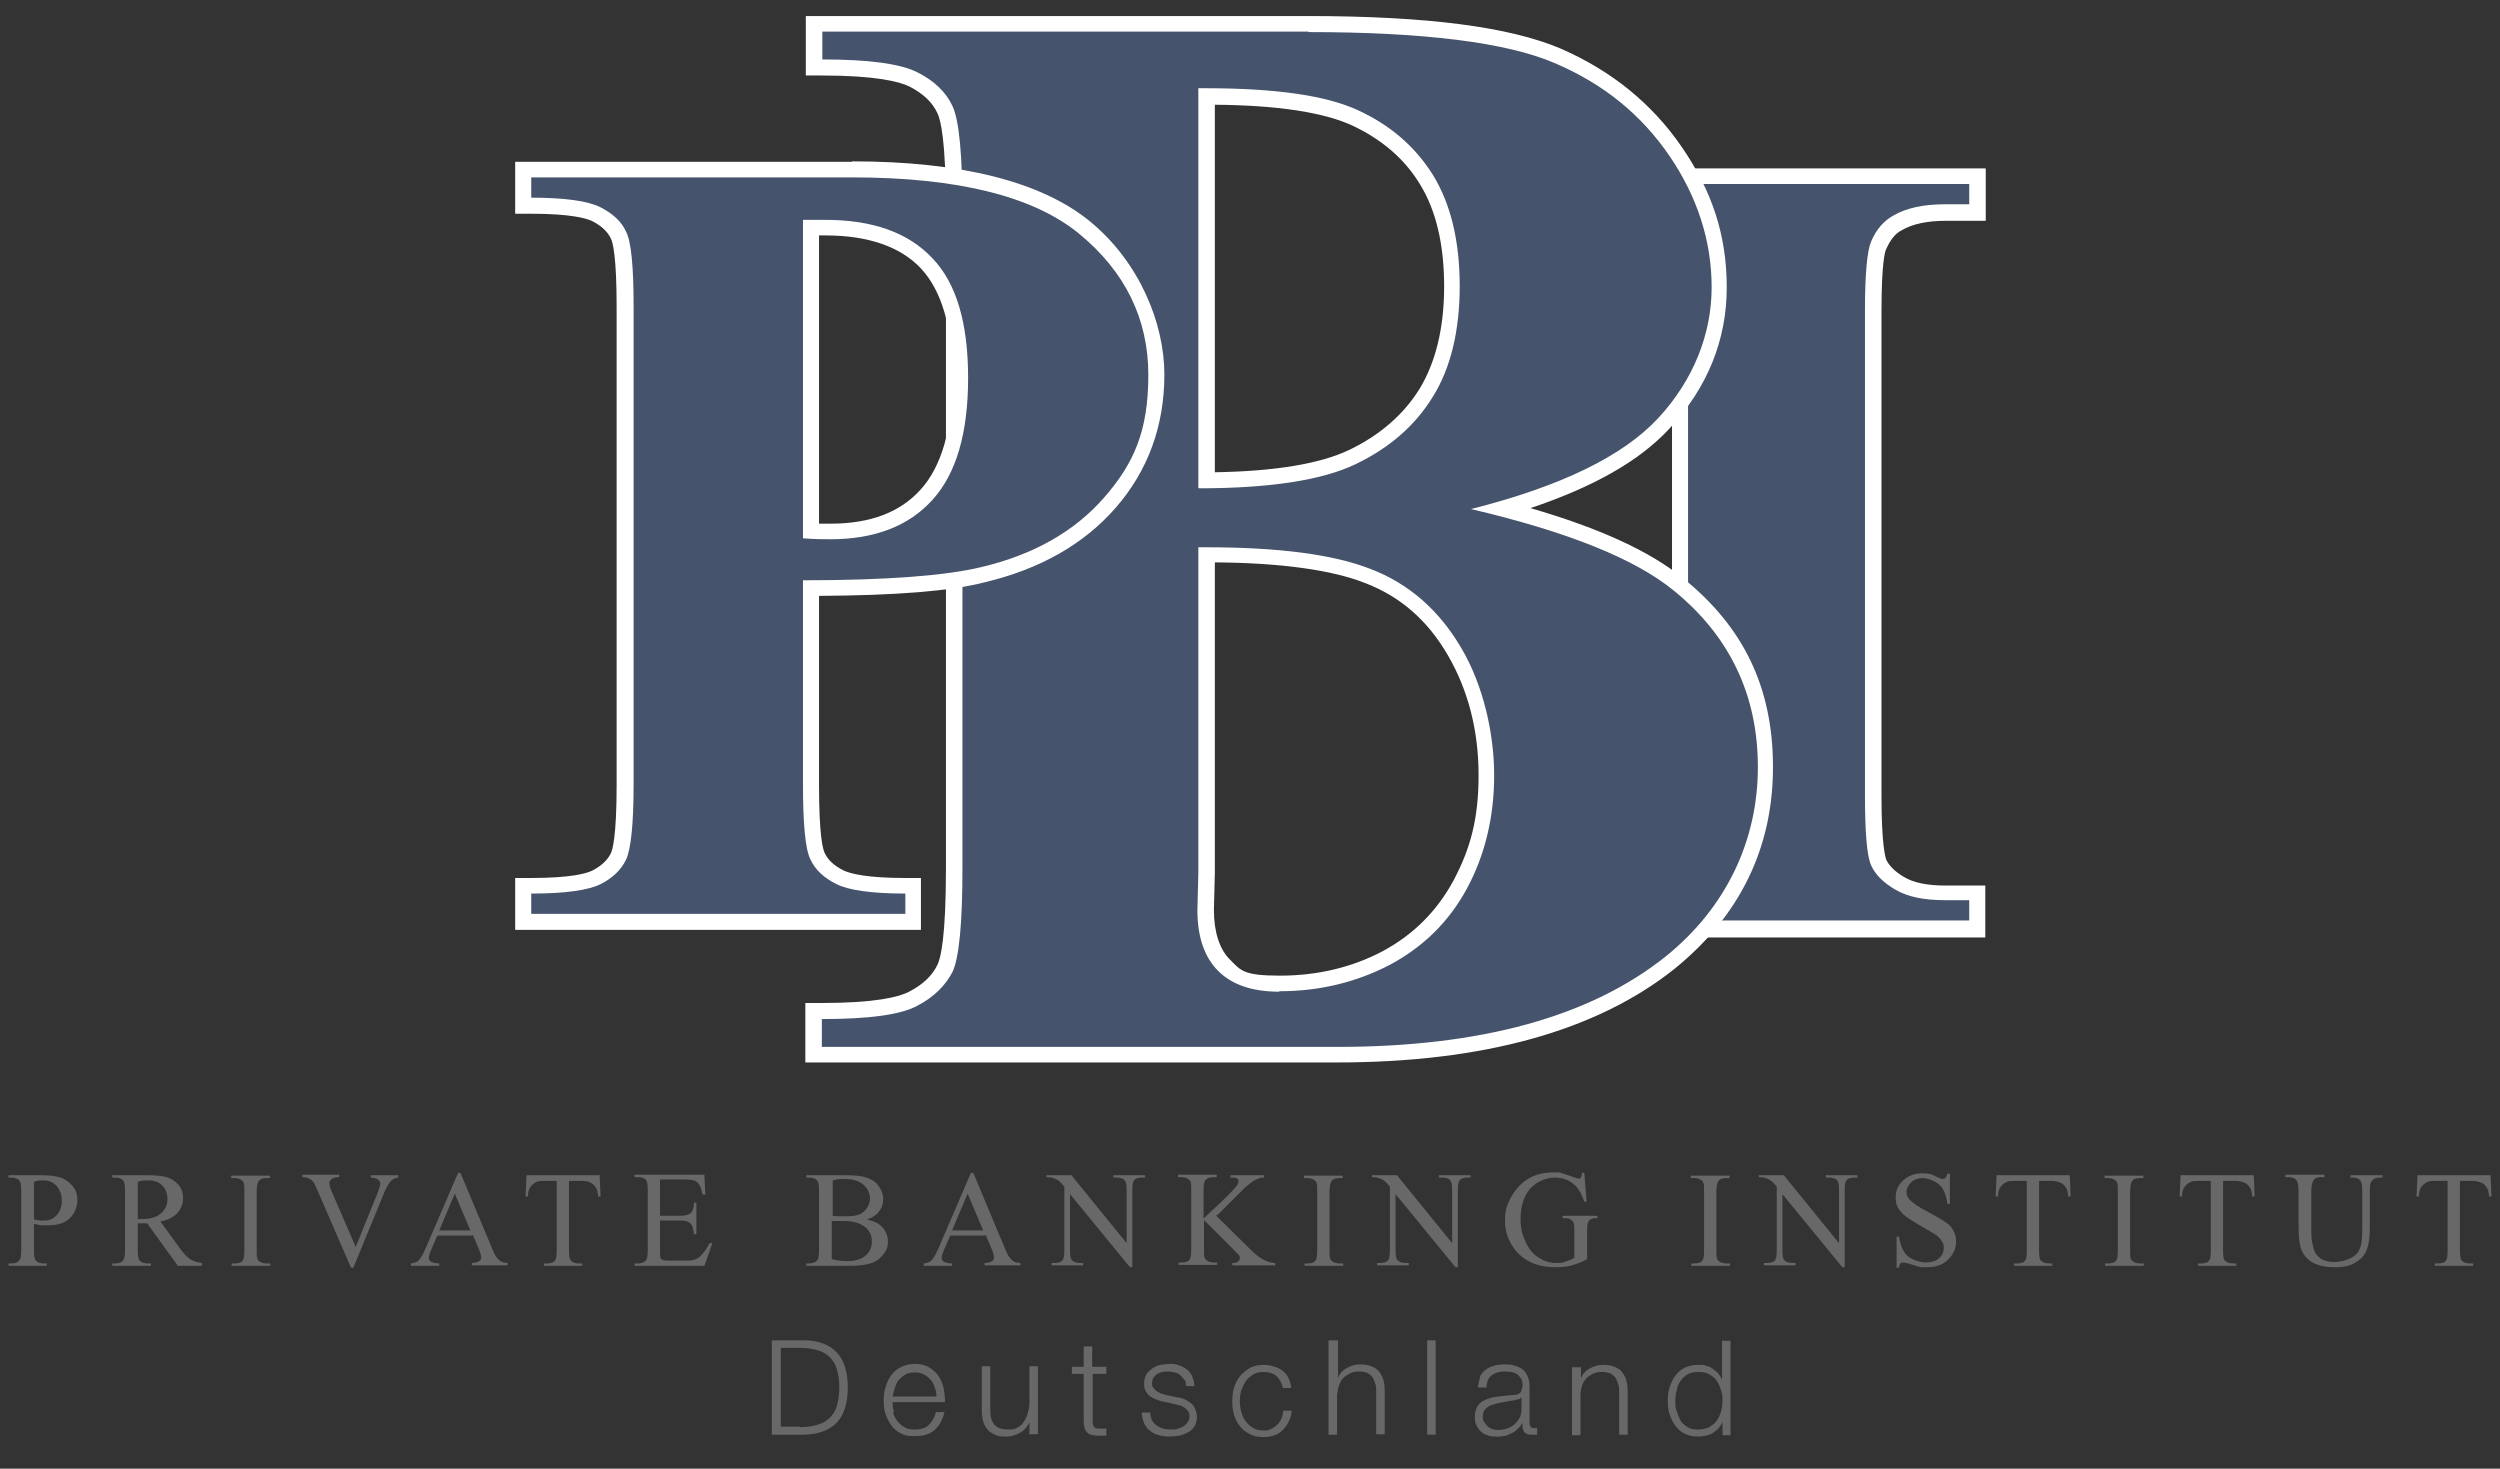
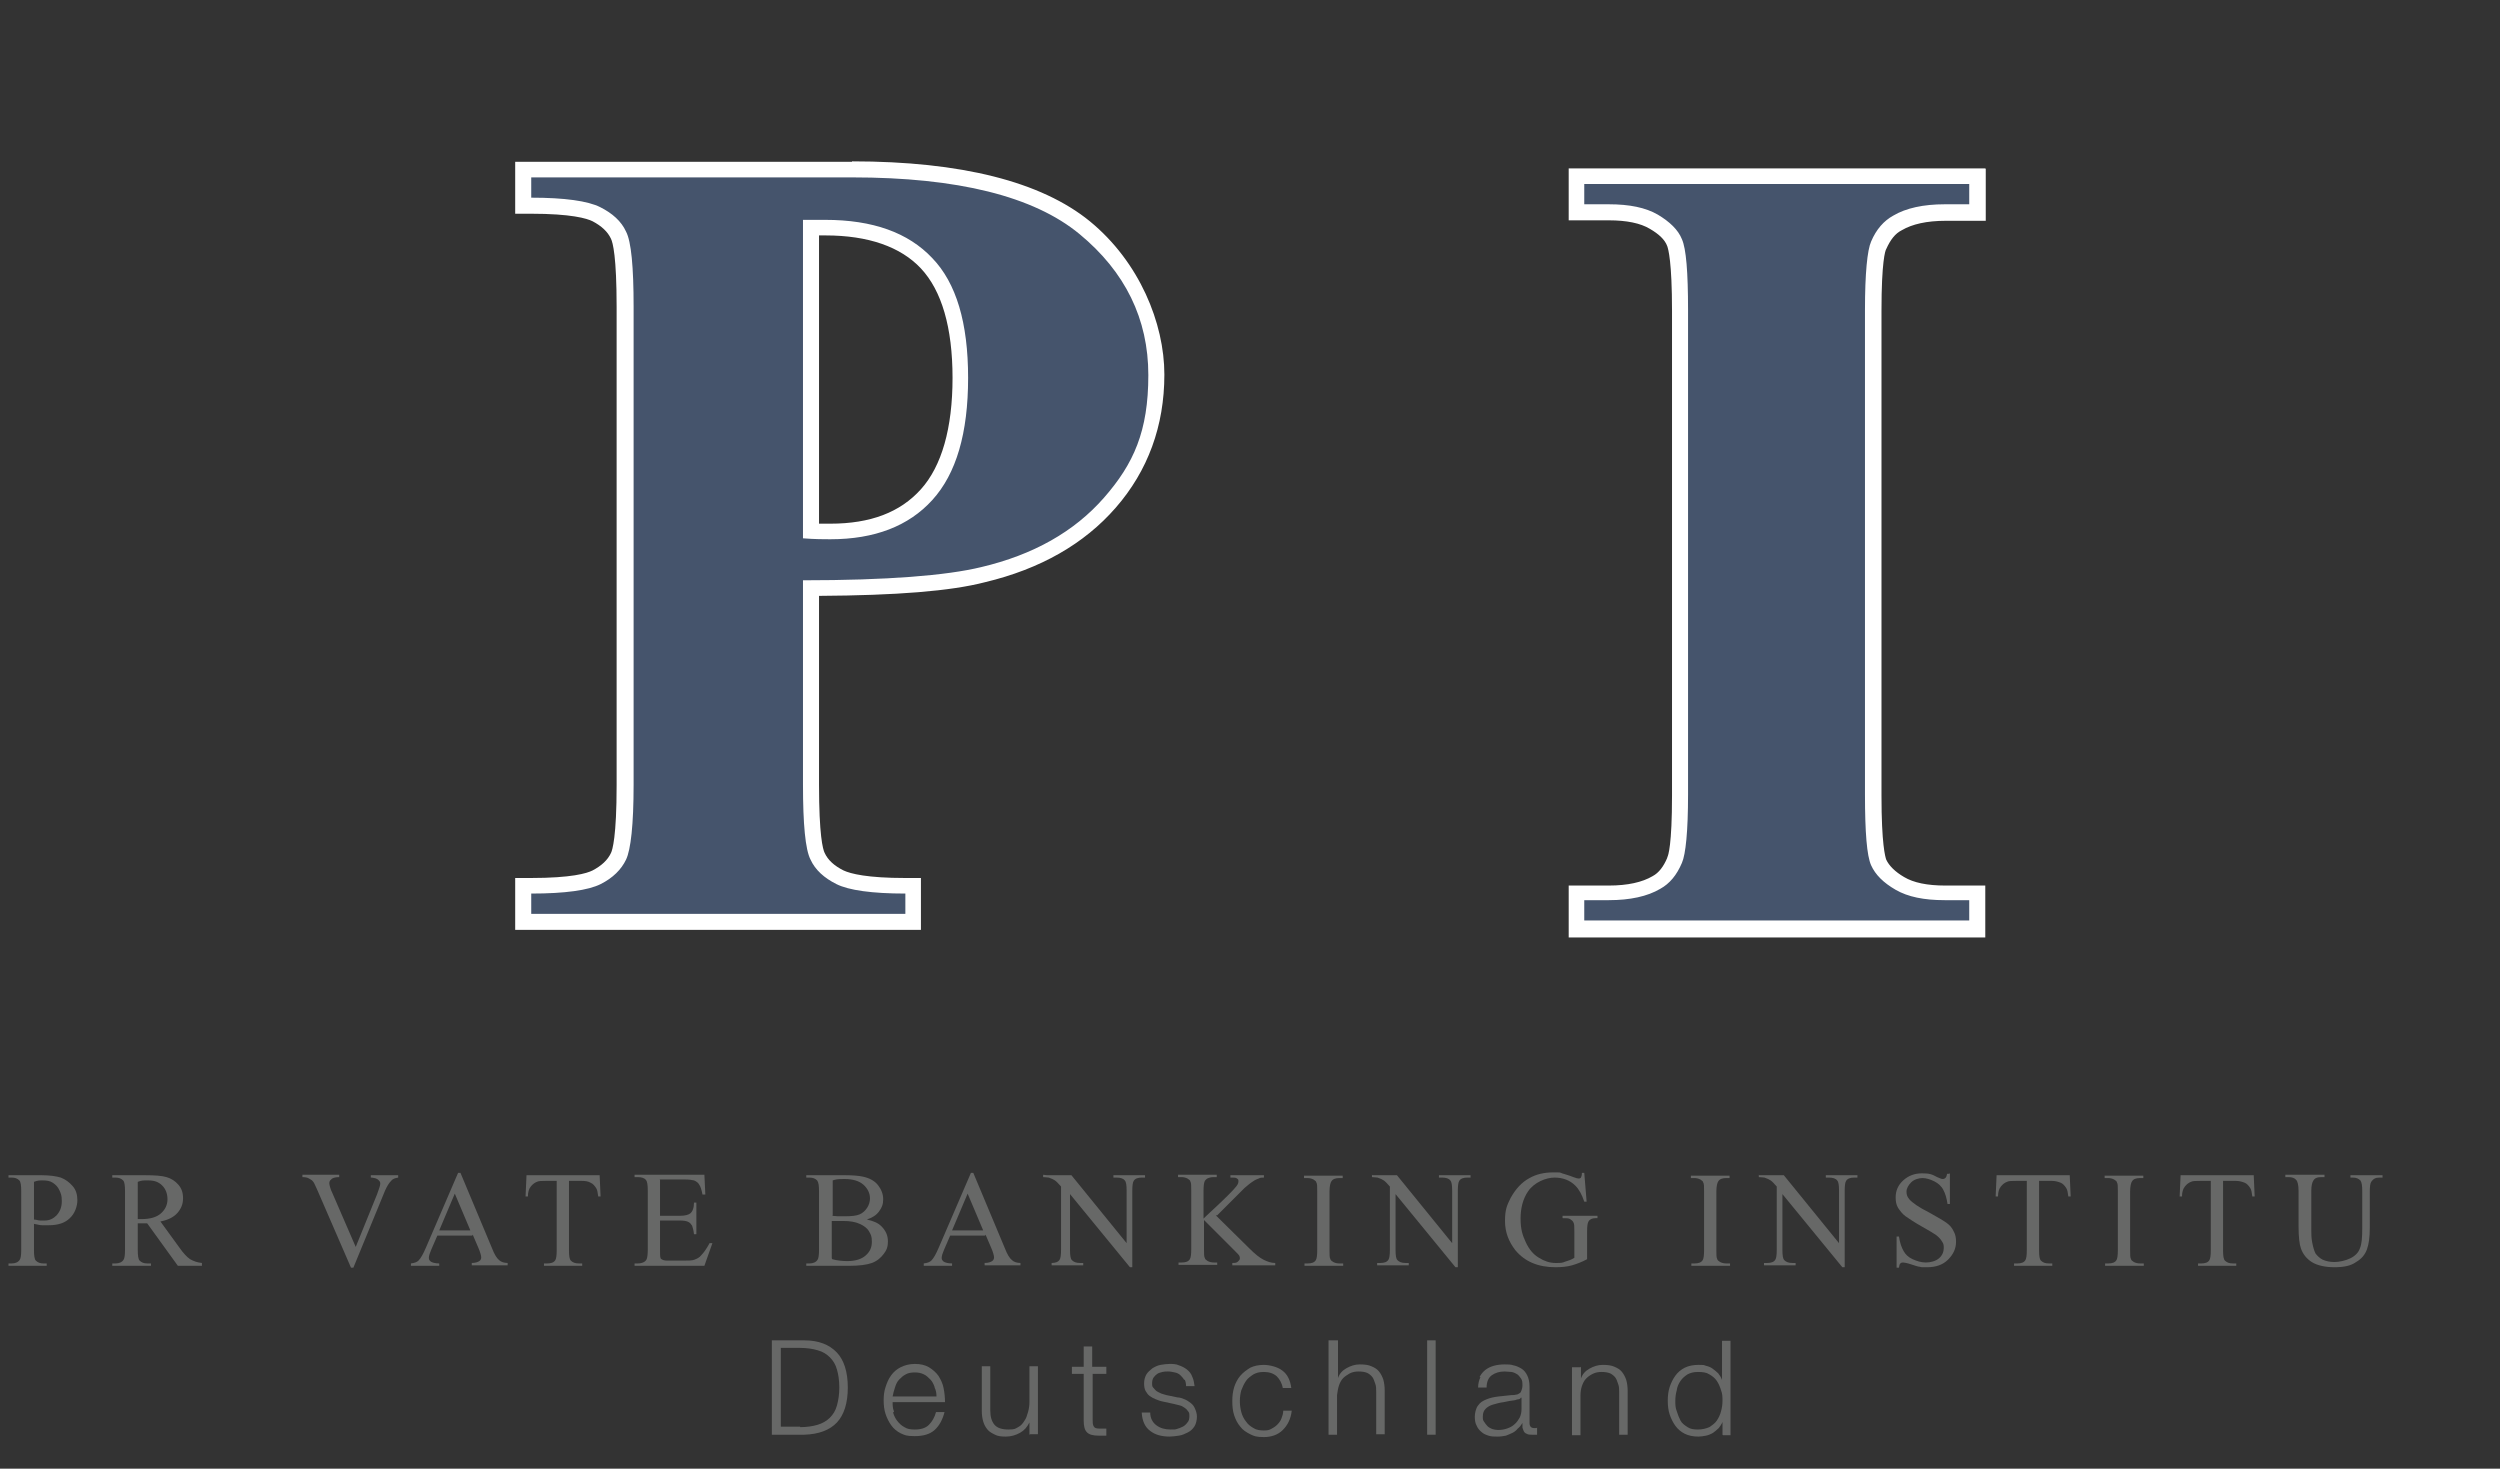
<svg xmlns="http://www.w3.org/2000/svg" id="Ebene_1" version="1.1" viewBox="0 0 529.9 311.3">
  <rect x="0" y="0" width="529.9" height="311.3" fill="#333333" stroke="none" />
  <defs>
    <style>
      .st0 {
        fill: #45546c;
      }

      .st1 {
        fill: #676867;
      }

      .st2 {
        fill: #fff;
      }
    </style>
  </defs>
  <g>
    <path class="st0" d="M334.1,196.8v-7.6h6.9c4.2,0,7.6-.7,10.1-2.2,1.7-.9,3-2.5,3.9-4.7.4-1,1.1-4,1.1-13.9v-102.7c0-9.6-.6-13.1-1.1-14.3-.7-1.6-2.2-3.1-4.4-4.4-2.3-1.3-5.5-2-9.6-2h-6.9v-7.6h85v7.6h-6.9c-4.2,0-7.6.7-10.1,2.2-1.7.9-3,2.5-4,4.8-.4.9-1.1,3.9-1.1,13.8v102.7c0,9.6.6,13.1,1.2,14.3.7,1.7,2.2,3.2,4.5,4.5,2.3,1.3,5.5,2,9.6,2h6.9v7.6h-85Z" />
    <path class="st2" d="M417.4,39v4.3h-5.2c-4.5,0-8.2.8-10.9,2.4-2,1.1-3.6,2.9-4.7,5.5-.8,1.8-1.3,6.7-1.3,14.5v102.7c0,8,.4,13,1.3,15,.9,2,2.6,3.7,5.2,5.2,2.6,1.5,6,2.2,10.4,2.2h5.2v4.3h-81.6v-4.3h5.2c4.5,0,8.2-.8,10.9-2.4,2-1.1,3.5-2.9,4.6-5.5.8-1.8,1.3-6.7,1.3-14.5v-102.7c0-8-.4-13-1.3-15-.8-2-2.6-3.7-5.1-5.2-2.6-1.5-6-2.2-10.4-2.2h-5.2v-4.3h81.6M420.8,35.7h-88.3v11h8.5c3.8,0,6.7.6,8.7,1.8,1.9,1.1,3.2,2.3,3.7,3.7.2.6,1,3.2,1,13.7v102.7c0,10.5-.8,12.8-1,13.1h0c0,0,0,.1,0,.1-.8,1.9-1.8,3.2-3.1,3.9h0s0,0,0,0c-2.2,1.3-5.3,2-9.3,2h-8.5v11h88.3v-11h-8.5c-3.8,0-6.7-.6-8.7-1.8-1.9-1.1-3.2-2.4-3.8-3.7-.2-.6-1-3.2-1-13.6v-102.7c0-10.5.8-12.8,1-13.1.9-2,1.9-3.3,3.3-4h0s0,0,0,0c2.2-1.3,5.3-2,9.3-2h8.5v-11h0Z" />
  </g>
  <g>
-     <path class="st0" d="M172.5,223.5v-9.2h1.7c9.6,0,16.2-.9,19.4-2.6,3.2-1.7,5.5-3.8,6.7-6.5.9-1.9,2-7.1,2-21.2V44.5c0-14.1-1.1-19.3-2-21.3-1.3-2.6-3.5-4.8-6.8-6.4-3.3-1.7-9.9-2.5-19.4-2.5h-1.7V5.1h104.8c24.7,0,42.6,2.3,53,6.7,10.5,4.5,18.9,11.3,25,20.3,6.1,9,9.2,18.6,9.2,28.8s-3.9,20.4-11.7,28.8c-6.8,7.4-18.3,13.4-34.2,18.1,17.3,4.5,29.8,9.9,37.4,16.1,12.2,9.9,18.4,22.9,18.4,38.7s-6.8,30.6-20.1,41.4c-16.2,13-40,19.6-70.7,19.6h-111ZM255.8,184.9l-.2,8c0,5.2,1.3,9.1,3.9,11.7,2.6,2.6,6.5,3.9,11.7,3.9,8.1,0,15.8-1.8,22.6-5.4,6.8-3.6,12.1-8.8,15.7-15.6,3.7-6.9,5.5-14.6,5.5-23.1s-2.3-18.5-6.8-26.2c-4.4-7.6-10.6-13-18.4-16-7.6-3-19.1-4.5-34.2-4.5v67.3ZM255.8,101.8c13.9-.1,24.2-1.8,30.8-4.9,6.8-3.2,12.1-7.8,15.7-13.6,3.6-5.8,5.5-13.4,5.5-22.6s-1.8-16.7-5.4-22.5c-3.6-5.8-8.7-10.2-15.4-13.2-6.5-2.9-17-4.4-31.3-4.5v81.4Z" />
-     <path class="st2" d="M277.3,6.8c24.6,0,42.1,2.2,52.3,6.6,10.3,4.4,18.3,10.9,24.3,19.7,5.9,8.7,8.9,18,8.9,27.8s-3.8,19.6-11.3,27.7c-7.5,8.1-20.7,14.5-39.7,19.3,20.4,4.8,34.7,10.5,43,17.3,11.8,9.6,17.8,22.1,17.8,37.4s-6.5,29.6-19.5,40.1c-16,12.8-39.2,19.2-69.6,19.2h-109.3v-5.9c9.9,0,16.7-.9,20.2-2.8,3.5-1.8,6-4.3,7.5-7.2,1.4-3,2.1-10.3,2.1-21.9V44.5c0-11.6-.7-19-2.1-22-1.4-3-3.9-5.4-7.5-7.2-3.6-1.8-10.3-2.7-20.1-2.7v-5.9h103.1M254.1,103.5c15,0,26.1-1.7,33.2-5.1,7.1-3.4,12.6-8.1,16.4-14.3,3.8-6.1,5.7-14,5.7-23.5s-1.9-17.3-5.6-23.4c-3.8-6.1-9.1-10.7-16.1-13.9-6.8-3.1-17.5-4.6-32.2-4.6s-1,0-1.5,0v84.7M271.2,210.1c8.5,0,16.3-1.9,23.4-5.6,7.1-3.8,12.6-9.2,16.4-16.3s5.7-15.1,5.7-23.9-2.3-19.1-7-27c-4.7-8-11.1-13.6-19.2-16.7-7.9-3.1-19.5-4.6-35-4.6s-1,0-1.5,0v69l-.2,7.9c0,5.7,1.5,10,4.4,12.9,2.9,2.9,7.2,4.4,12.9,4.4M277.3,3.4h-106.5v12.6h3.3c11.5,0,16.5,1.3,18.6,2.3,2.9,1.5,4.9,3.3,6,5.7.7,1.4,1.8,6,1.8,20.5v139.6c0,14.5-1.1,19-1.8,20.4-1.1,2.3-3.1,4.2-6,5.7-2.1,1.1-7,2.4-18.7,2.4h-3.3v12.6h112.6c31.1,0,55.2-6.7,71.7-19.9,13.8-11.2,20.8-25.6,20.8-42.7s-6.4-29.8-19-40c-7-5.7-17.6-10.6-32.4-14.9,13.4-4.5,23.1-10,29.4-16.8,8.1-8.7,12.2-18.8,12.2-30s-3.2-20.5-9.5-29.7c-6.3-9.2-14.9-16.2-25.7-20.9-10.8-4.6-28.3-6.9-53.7-6.9h0ZM257.5,100.1V22.2c13.2.1,22.9,1.6,28.9,4.3,6.3,2.9,11.3,7.1,14.6,12.6,3.4,5.5,5.1,12.8,5.1,21.6s-1.8,16.1-5.2,21.7c-3.4,5.5-8.5,9.9-15,13-6.1,2.9-15.7,4.5-28.4,4.7h0ZM257.3,192.8l.2-7.9h0v-65.7c14,.1,24.8,1.6,31.9,4.4,7.5,2.9,13.2,7.9,17.5,15.3,4.3,7.4,6.5,16,6.5,25.4s-1.8,15.7-5.3,22.3c-3.5,6.5-8.5,11.5-15,15-6.6,3.5-14,5.2-21.8,5.2s-8.3-1.1-10.6-3.4c-2.2-2.2-3.4-5.8-3.4-10.5h0Z" />
-   </g>
+     </g>
  <g>
    <path class="st0" d="M110.9,195.4v-7.6h1.7c8.6,0,12.3-1,13.9-1.8,2.2-1.2,3.8-2.7,4.7-4.5.6-1.3,1.4-5,1.4-15.2v-101.3c0-10.2-.8-13.9-1.4-15.2-.9-1.9-2.4-3.3-4.7-4.5-1.6-.8-5.3-1.8-13.9-1.8h-1.7v-7.6h69.7c22.7,0,39.3,4.2,49.3,12.4,10.1,8.3,15.2,18.8,15.2,31.2s-3.3,19.6-9.9,27.1c-6.5,7.5-15.6,12.6-26.9,15.3-7.3,1.8-19.6,2.7-36.5,2.8v41.6c0,10.2.8,13.9,1.4,15.2.9,1.9,2.4,3.3,4.8,4.5,2.4,1.2,7.1,1.8,13.8,1.8h1.7v7.6h-82.7ZM172,112.5c1.7,0,3.1.1,4.1.1,8.8,0,15.7-2.6,20.4-7.8,4.8-5.2,7.2-13.5,7.2-24.7s-2.4-19.3-7.1-24.3c-4.7-5-11.9-7.5-21.5-7.5h-3v64.2Z" />
    <path class="st2" d="M180.6,37.6c22.4,0,38.5,4,48.2,12,9.7,8,14.6,18,14.6,29.9s-3.1,18.8-9.4,26c-6.3,7.2-15,12.1-26,14.7-7.4,1.8-20,2.8-37.8,2.8v43.3c0,8.4.5,13.8,1.6,15.9,1,2.2,2.9,3.9,5.5,5.2,2.6,1.3,7.5,2,14.6,2v4.3h-79.3v-4.3c7.2,0,12.1-.7,14.7-2,2.6-1.3,4.4-3.1,5.4-5.2,1-2.1,1.6-7.4,1.6-15.9v-101.3c0-8.4-.5-13.8-1.6-15.9-1-2.2-2.9-3.9-5.5-5.2-2.6-1.3-7.5-2-14.6-2v-4.3h68.1M176,114.3c9.4,0,16.6-2.8,21.6-8.3,5.1-5.6,7.6-14.2,7.6-25.9s-2.5-20.1-7.6-25.4c-5.1-5.4-12.6-8.1-22.7-8.1h-4.7v67.5c2.5.2,4.5.2,5.8.2M180.6,34.3h-71.4v11h3.3c8.6,0,11.9,1,13.1,1.6,1.9,1,3.2,2.2,3.9,3.7.4.8,1.2,3.8,1.2,14.5v101.3c0,11-.9,13.8-1.2,14.4-.7,1.5-2,2.7-3.9,3.7-1.2.6-4.4,1.6-13.1,1.6h-3.3v11h86v-11h-3.3c-8.1,0-11.6-.9-13.1-1.6-2-1-3.3-2.2-4-3.7-.4-.8-1.2-3.8-1.2-14.5v-40c16.4-.1,27.9-1,35.2-2.9,11.7-2.8,21-8.1,27.7-15.8,6.8-7.8,10.3-17.3,10.3-28.2s-5.3-23.9-15.8-32.5c-10.3-8.4-27.3-12.7-50.4-12.7h0ZM173.6,49.9h1.4c9,0,15.9,2.4,20.2,7,4.4,4.7,6.7,12.5,6.7,23.2s-2.3,18.7-6.7,23.6c-4.4,4.9-10.7,7.3-19.2,7.3s-1.5,0-2.4,0v-61h0Z" />
  </g>
  <path class="st1" d="M7.2,259.3v5.6c0,1.2.1,2,.4,2.3.4.4.9.6,1.6.6h.7v.5H1.8v-.5h.7c.8,0,1.4-.3,1.7-.8.2-.3.3-1,.3-2.1v-12.4c0-1.2-.1-2-.4-2.3-.4-.4-.9-.6-1.6-.6h-.7v-.5h7c1.7,0,3.1.2,4.1.5,1,.4,1.8,1,2.5,1.8.7.8,1,1.8,1,3s-.5,2.8-1.6,3.8c-1,1-2.5,1.5-4.4,1.5s-1,0-1.5,0c-.5,0-1.1-.2-1.7-.3ZM7.2,258.5c.5,0,.9.2,1.3.2.4,0,.7,0,1,0,1,0,1.8-.4,2.5-1.1.7-.8,1.1-1.7,1.1-3s-.2-1.6-.5-2.3c-.3-.7-.8-1.2-1.4-1.6-.6-.4-1.3-.5-2.1-.5s-1.1,0-1.9.3v8Z" />
  <path class="st1" d="M42.8,268.3h-5.1l-6.5-9c-.5,0-.9,0-1.2,0s-.3,0-.4,0c-.1,0-.3,0-.4,0v5.6c0,1.2.1,2,.4,2.3.4.4.9.6,1.6.6h.8v.5h-8.2v-.5h.7c.8,0,1.4-.3,1.7-.8.2-.3.3-1,.3-2.1v-12.4c0-1.2-.1-2-.4-2.3-.4-.4-.9-.6-1.6-.6h-.7v-.5h7c2,0,3.5.1,4.5.4,1,.3,1.8.8,2.5,1.6.7.8,1,1.7,1,2.9s-.4,2.2-1.2,3.1c-.8.9-2,1.5-3.6,1.8l4,5.5c.9,1.3,1.7,2.1,2.3,2.5.7.4,1.5.7,2.5.8v.5ZM29.2,258.4c.2,0,.3,0,.5,0,.1,0,.2,0,.3,0,1.8,0,3.2-.4,4.1-1.2.9-.8,1.4-1.8,1.4-3s-.4-2.2-1.1-2.9c-.8-.8-1.7-1.1-3-1.1s-1.3,0-2.2.3v8Z" />
-   <path class="st1" d="M57.3,267.8v.5h-8.2v-.5h.7c.8,0,1.4-.2,1.7-.7.2-.3.3-1,.3-2.2v-12.4c0-1,0-1.6-.2-1.9,0-.2-.3-.4-.6-.6-.4-.2-.8-.3-1.3-.3h-.7v-.5h8.2v.5h-.7c-.8,0-1.4.2-1.7.7-.2.3-.4,1-.4,2.2v12.4c0,1,0,1.6.2,1.9,0,.2.3.4.6.6.4.2.8.3,1.3.3h.7Z" />
  <path class="st1" d="M84.4,249.1v.5c-.7.1-1.2.3-1.5.7-.5.5-.9,1.2-1.3,2.1l-6.7,16.3h-.5l-7.2-16.6c-.4-.8-.6-1.4-.8-1.6-.2-.3-.5-.5-.9-.7-.3-.2-.8-.3-1.4-.3v-.5h7.8v.5c-.9,0-1.5.2-1.7.5-.3.2-.4.5-.4.8s.2,1.2.7,2.2l4.9,11.3,4.5-11.1c.4-1.1.7-1.9.7-2.3s-.1-.5-.4-.8c-.3-.3-.7-.4-1.4-.5,0,0-.1,0-.2,0v-.5h5.9Z" />
  <path class="st1" d="M100.1,261.9h-7.4l-1.3,3c-.3.7-.5,1.3-.5,1.7s.1.5.4.8c.3.2.9.4,1.8.4v.5h-6v-.5c.8-.1,1.3-.3,1.6-.6.5-.5,1-1.4,1.6-2.8l6.8-15.8h.5l6.7,16c.5,1.3,1,2.1,1.5,2.5.4.4,1.1.6,1.8.6v.5h-7.6v-.5c.8,0,1.3-.2,1.6-.4.3-.2.4-.5.4-.8s-.2-1.1-.6-2l-1.2-2.8ZM99.7,260.8l-3.3-7.8-3.3,7.8h6.6Z" />
  <path class="st1" d="M127.1,249.1l.2,4.5h-.5c-.1-.8-.2-1.4-.4-1.7-.3-.5-.7-1-1.2-1.2-.5-.3-1.1-.4-1.9-.4h-2.7v14.7c0,1.2.1,1.9.4,2.2.4.4.9.6,1.7.6h.7v.5h-8.1v-.5h.7c.8,0,1.4-.2,1.7-.7.2-.3.3-1,.3-2.1v-14.7h-2.3c-.9,0-1.5,0-1.9.2-.5.2-.9.5-1.3,1s-.6,1.2-.6,2.1h-.5l.2-4.5h15.7Z" />
  <path class="st1" d="M139.9,250.1v7.6h4.2c1.1,0,1.8-.2,2.2-.5.5-.4.8-1.2.8-2.3h.5v6.7h-.5c-.1-.9-.3-1.5-.4-1.8-.2-.3-.4-.6-.8-.8-.4-.2-1-.3-1.8-.3h-4.2v6.3c0,.8,0,1.4.1,1.6,0,.2.2.3.4.4s.5.2,1.1.2h3.3c1.1,0,1.9,0,2.4-.2.5-.2,1-.4,1.4-.9.6-.6,1.2-1.5,1.8-2.6h.6l-1.7,4.8h-14.8v-.5h.7c.5,0,.9-.1,1.3-.3.3-.2.5-.4.6-.7.1-.3.2-.9.2-1.9v-12.5c0-1.2-.1-2-.4-2.3-.3-.4-.9-.6-1.7-.6h-.7v-.5h14.8l.2,4.2h-.6c-.2-1-.4-1.7-.7-2.1-.2-.4-.6-.7-1.1-.9-.4-.1-1-.2-2-.2h-5.3Z" />
  <path class="st1" d="M183.8,258.5c1.3.3,2.3.7,3,1.4.9.9,1.4,1.9,1.4,3.2s-.3,1.9-.9,2.7-1.4,1.5-2.5,1.9c-1.1.4-2.7.6-4.8.6h-9.1v-.5h.7c.8,0,1.4-.3,1.7-.8.2-.3.3-1,.3-2.1v-12.4c0-1.2-.1-1.9-.4-2.3-.4-.4-.9-.6-1.6-.6h-.7v-.5h8.3c1.5,0,2.8.1,3.7.3,1.4.3,2.5.9,3.2,1.8.7.9,1.1,1.9,1.1,3s-.3,1.8-.9,2.6-1.4,1.3-2.6,1.7ZM176.4,257.7c.3,0,.7.1,1.2.1.4,0,.9,0,1.5,0,1.4,0,2.4-.1,3.1-.4.7-.3,1.2-.8,1.6-1.4.4-.6.6-1.3.6-2,0-1.1-.5-2.1-1.4-2.9s-2.3-1.2-4-1.2-1.8.1-2.5.3v7.4ZM176.4,266.9c1.1.3,2.2.4,3.2.4,1.7,0,3-.4,3.9-1.2.9-.8,1.3-1.7,1.3-2.9s-.2-1.5-.6-2.2c-.4-.7-1.1-1.2-2-1.6s-2-.6-3.4-.6-1.1,0-1.5,0c-.4,0-.8,0-1,0v7.9Z" />
  <path class="st1" d="M208.8,261.9h-7.4l-1.3,3c-.3.7-.5,1.3-.5,1.7s.1.5.4.8c.3.2.9.4,1.8.4v.5h-6v-.5c.8-.1,1.3-.3,1.6-.6.5-.5,1-1.4,1.6-2.8l6.8-15.8h.5l6.7,16c.5,1.3,1,2.1,1.5,2.5.4.4,1.1.6,1.8.6v.5h-7.6v-.5c.8,0,1.3-.2,1.6-.4.3-.2.4-.5.4-.8s-.2-1.1-.6-2l-1.2-2.8ZM208.4,260.8l-3.3-7.8-3.3,7.8h6.6Z" />
-   <path class="st1" d="M221.9,249.1h5.2l11.7,14.4v-11.1c0-1.2-.1-1.9-.4-2.2-.3-.4-.9-.6-1.7-.6h-.7v-.5h6.7v.5h-.7c-.8,0-1.4.2-1.7.7-.2.3-.3,1-.3,2.1v16.2h-.5l-12.7-15.5v11.8c0,1.2.1,1.9.4,2.2.4.4.9.6,1.7.6h.7v.5h-6.7v-.5h.7c.8,0,1.4-.2,1.7-.7.2-.3.3-1,.3-2.1v-13.4c-.6-.7-1-1.1-1.3-1.3-.3-.2-.7-.4-1.3-.6-.3,0-.7-.1-1.2-.1v-.5Z" />
+   <path class="st1" d="M221.9,249.1h5.2l11.7,14.4v-11.1c0-1.2-.1-1.9-.4-2.2-.3-.4-.9-.6-1.7-.6h-.7v-.5h6.7v.5h-.7c-.8,0-1.4.2-1.7.7-.2.3-.3,1-.3,2.1v16.2h-.5l-12.7-15.5v11.8c0,1.2.1,1.9.4,2.2.4.4.9.6,1.7.6h.7v.5h-6.7v-.5c.8,0,1.4-.2,1.7-.7.2-.3.3-1,.3-2.1v-13.4c-.6-.7-1-1.1-1.3-1.3-.3-.2-.7-.4-1.3-.6-.3,0-.7-.1-1.2-.1v-.5Z" />
  <path class="st1" d="M257.7,257.6l7.1,7c1.2,1.2,2.2,2,3,2.4s1.6.7,2.5.7v.5h-9.1v-.5c.5,0,.9,0,1.2-.3.2-.2.4-.4.4-.6s0-.4-.1-.6-.4-.5-.9-1l-6.6-6.6v6.2c0,1,0,1.6.2,1.9,0,.2.3.4.6.6.4.2.8.3,1.3.3h.7v.5h-8.2v-.5h.7c.8,0,1.4-.2,1.7-.7.2-.3.3-1,.3-2.2v-12.4c0-1,0-1.6-.2-1.9,0-.2-.3-.4-.6-.6-.4-.2-.8-.3-1.3-.3h-.7v-.5h8.2v.5h-.7c-.4,0-.9.1-1.3.3-.3.2-.5.4-.6.7-.1.3-.2.9-.2,1.9v5.9c.2-.2.8-.8,1.9-1.8,2.8-2.6,4.5-4.3,5.1-5.1.3-.4.4-.7.4-1s0-.4-.3-.6-.5-.2-1-.2h-.4v-.5h7.1v.5c-.4,0-.8,0-1.1.2-.3.1-.8.3-1.2.6-.5.3-1.1.8-1.8,1.4-.2.2-1.2,1.2-2.9,2.9l-2.9,2.9Z" />
  <path class="st1" d="M284.7,267.8v.5h-8.2v-.5h.7c.8,0,1.4-.2,1.7-.7.2-.3.3-1,.3-2.2v-12.4c0-1,0-1.6-.2-1.9,0-.2-.3-.4-.6-.6-.4-.2-.8-.3-1.3-.3h-.7v-.5h8.2v.5h-.7c-.8,0-1.4.2-1.7.7-.2.3-.4,1-.4,2.2v12.4c0,1,0,1.6.2,1.9,0,.2.3.4.6.6.4.2.8.3,1.3.3h.7Z" />
  <path class="st1" d="M290.9,249.1h5.2l11.7,14.4v-11.1c0-1.2-.1-1.9-.4-2.2-.3-.4-.9-.6-1.7-.6h-.7v-.5h6.7v.5h-.7c-.8,0-1.4.2-1.7.7-.2.3-.3,1-.3,2.1v16.2h-.5l-12.7-15.5v11.8c0,1.2.1,1.9.4,2.2.4.4.9.6,1.7.6h.7v.5h-6.7v-.5h.7c.8,0,1.4-.2,1.7-.7.2-.3.3-1,.3-2.1v-13.4c-.6-.7-1-1.1-1.3-1.3-.3-.2-.7-.4-1.3-.6-.3,0-.7-.1-1.2-.1v-.5Z" />
  <path class="st1" d="M335.8,248.6l.5,6.1h-.5c-.5-1.5-1.1-2.6-1.9-3.4-1.1-1.1-2.6-1.7-4.4-1.7s-4.3,1-5.6,2.9c-1.1,1.6-1.6,3.6-1.6,5.8s.4,3.5,1.1,5c.7,1.5,1.6,2.6,2.8,3.3,1.1.7,2.3,1.1,3.5,1.1s1.4,0,2.1-.3c.7-.2,1.3-.4,1.9-.8v-5.6c0-1,0-1.6-.2-1.9-.1-.3-.4-.5-.7-.7-.3-.2-.8-.2-1.6-.2v-.5h7.4v.5h-.4c-.7,0-1.2.2-1.5.7-.2.3-.3,1-.3,2.1v5.9c-1.1.6-2.2,1-3.2,1.3-1.1.3-2.2.4-3.5.4-3.7,0-6.5-1.2-8.5-3.6-1.4-1.8-2.2-3.8-2.2-6.2s.4-3.3,1.2-4.9c1-1.8,2.3-3.3,4-4.2,1.4-.8,3.1-1.2,5-1.2s1.3,0,1.9.2,1.4.4,2.4.8c.5.2.9.3,1.1.3s.3,0,.5-.2c.1-.2.2-.5.2-1h.5Z" />
  <path class="st1" d="M366.7,267.8v.5h-8.2v-.5h.7c.8,0,1.4-.2,1.7-.7.2-.3.3-1,.3-2.2v-12.4c0-1,0-1.6-.2-1.9,0-.2-.3-.4-.6-.6-.4-.2-.8-.3-1.3-.3h-.7v-.5h8.2v.5h-.7c-.8,0-1.4.2-1.7.7-.2.3-.4,1-.4,2.2v12.4c0,1,0,1.6.2,1.9,0,.2.3.4.6.6.4.2.8.3,1.3.3h.7Z" />
  <path class="st1" d="M372.9,249.1h5.2l11.7,14.4v-11.1c0-1.2-.1-1.9-.4-2.2-.3-.4-.9-.6-1.7-.6h-.7v-.5h6.7v.5h-.7c-.8,0-1.4.2-1.7.7-.2.3-.3,1-.3,2.1v16.2h-.5l-12.7-15.5v11.8c0,1.2.1,1.9.4,2.2.4.4.9.6,1.7.6h.7v.5h-6.7v-.5h.7c.8,0,1.4-.2,1.7-.7.2-.3.3-1,.3-2.1v-13.4c-.6-.7-1-1.1-1.3-1.3-.3-.2-.7-.4-1.3-.6-.3,0-.7-.1-1.2-.1v-.5Z" />
  <path class="st1" d="M413.3,248.6v6.6h-.5c-.2-1.3-.5-2.3-.9-3-.4-.8-1.1-1.4-1.9-1.8-.8-.4-1.7-.7-2.5-.7s-1.8.3-2.4.9c-.6.6-1,1.3-1,2s.2,1.1.6,1.6c.6.7,2,1.7,4.2,2.8,1.8,1,3,1.7,3.7,2.2s1.2,1.1,1.5,1.8c.4.7.5,1.4.5,2.2,0,1.5-.6,2.7-1.7,3.8-1.1,1.1-2.6,1.6-4.4,1.6s-1.1,0-1.6-.1c-.3,0-.9-.2-1.8-.5-.9-.3-1.5-.4-1.7-.4s-.4,0-.6.2-.2.4-.3.9h-.5v-6.6h.5c.2,1.4.6,2.4,1,3.1s1,1.3,1.9,1.7,1.8.7,2.8.7,2.1-.3,2.8-.9,1-1.4,1-2.2-.1-.9-.4-1.4-.7-.9-1.2-1.3c-.4-.3-1.4-.9-3-1.8-1.6-.9-2.8-1.7-3.5-2.2-.7-.5-1.2-1.2-1.6-1.8-.4-.7-.5-1.4-.5-2.2,0-1.4.5-2.6,1.6-3.6s2.4-1.5,4-1.5,2.1.2,3.2.8c.5.2.9.4,1.1.4s.4,0,.6-.2c.2-.1.3-.4.4-.9h.5Z" />
  <path class="st1" d="M438.7,249.1l.2,4.5h-.5c-.1-.8-.2-1.4-.4-1.7-.3-.5-.7-1-1.2-1.2s-1.1-.4-1.9-.4h-2.7v14.7c0,1.2.1,1.9.4,2.2.4.4.9.6,1.7.6h.7v.5h-8.1v-.5h.7c.8,0,1.4-.2,1.7-.7.2-.3.3-1,.3-2.1v-14.7h-2.3c-.9,0-1.5,0-1.9.2-.5.2-.9.5-1.3,1s-.6,1.2-.6,2.1h-.5l.2-4.5h15.7Z" />
  <path class="st1" d="M454.4,267.8v.5h-8.2v-.5h.7c.8,0,1.4-.2,1.7-.7.2-.3.3-1,.3-2.2v-12.4c0-1,0-1.6-.2-1.9,0-.2-.3-.4-.6-.6-.4-.2-.8-.3-1.3-.3h-.7v-.5h8.2v.5h-.7c-.8,0-1.4.2-1.7.7-.2.3-.4,1-.4,2.2v12.4c0,1,0,1.6.2,1.9,0,.2.3.4.6.6.4.2.8.3,1.3.3h.7Z" />
  <path class="st1" d="M477.7,249.1l.2,4.5h-.5c-.1-.8-.2-1.4-.4-1.7-.3-.5-.7-1-1.2-1.2s-1.1-.4-1.9-.4h-2.7v14.7c0,1.2.1,1.9.4,2.2.4.4.9.6,1.7.6h.7v.5h-8.1v-.5h.7c.8,0,1.4-.2,1.7-.7.2-.3.3-1,.3-2.1v-14.7h-2.3c-.9,0-1.5,0-1.9.2-.5.2-.9.5-1.3,1s-.6,1.2-.6,2.1h-.5l.2-4.5h15.7Z" />
  <path class="st1" d="M498.2,249.6v-.5h6.8v.5h-.7c-.8,0-1.3.3-1.7.9-.2.3-.3,1-.3,2v7.8c0,1.9-.2,3.4-.6,4.5-.4,1.1-1.1,2-2.3,2.7-1.1.8-2.6,1.1-4.6,1.1s-3.7-.4-4.8-1.1c-1.1-.7-1.9-1.7-2.3-2.9-.3-.8-.5-2.4-.5-4.7v-7.5c0-1.2-.2-2-.5-2.3-.3-.4-.9-.6-1.6-.6h-.7v-.5h8.3v.5h-.7c-.8,0-1.4.2-1.7.8-.2.3-.4,1-.4,2.1v8.4c0,.7,0,1.6.2,2.6s.4,1.7.7,2.3c.4.5.9,1,1.5,1.3.7.3,1.5.5,2.5.5s2.4-.3,3.4-.8c1-.5,1.7-1.2,2-2.1.4-.9.5-2.3.5-4.3v-7.8c0-1.2-.1-1.9-.4-2.3-.4-.4-.9-.6-1.6-.6h-.7Z" />
-   <path class="st1" d="M527.9,249.1l.2,4.5h-.5c-.1-.8-.2-1.4-.4-1.7-.3-.5-.7-1-1.2-1.2s-1.1-.4-1.9-.4h-2.7v14.7c0,1.2.1,1.9.4,2.2.4.4.9.6,1.7.6h.7v.5h-8.1v-.5h.7c.8,0,1.4-.2,1.7-.7.2-.3.3-1,.3-2.1v-14.7h-2.3c-.9,0-1.5,0-1.9.2-.5.2-.9.5-1.3,1s-.6,1.2-.6,2.1h-.5l.2-4.5h15.7Z" />
  <path class="st1" d="M170.5,284.1c3,0,5.3.9,6.9,2.6,1.5,1.6,2.3,4.1,2.3,7.4s-.8,5.8-2.3,7.4c-1.5,1.6-3.8,2.5-6.9,2.6h-6.9v-20h6.9ZM169.6,302.5c1.4,0,2.7-.2,3.7-.5,1-.3,1.9-.8,2.6-1.5.7-.7,1.2-1.5,1.5-2.6.3-1.1.5-2.3.5-3.8s-.2-2.8-.5-3.8c-.3-1.1-.8-1.9-1.5-2.6-.7-.7-1.5-1.2-2.6-1.5-1-.3-2.3-.5-3.7-.5h-4.1v16.7h4.1Z" />
  <path class="st1" d="M189.3,299.4c.2.7.5,1.3.9,1.8.4.5.9,1,1.5,1.3.6.4,1.3.5,2.2.5,1.3,0,2.3-.3,3-1,.7-.7,1.2-1.6,1.5-2.7h1.8c-.4,1.6-1.1,2.9-2.1,3.8-1,.9-2.4,1.3-4.2,1.3s-2.1-.2-3-.6c-.8-.4-1.5-1-2-1.7-.5-.7-.9-1.5-1.2-2.4-.3-.9-.4-1.9-.4-2.9s.1-1.9.4-2.8c.3-.9.6-1.7,1.2-2.5.5-.7,1.2-1.3,2-1.7.8-.4,1.8-.7,3-.7s2.1.2,3,.7c.8.5,1.5,1.1,2,1.8.5.8.9,1.6,1.1,2.6.2,1,.3,2,.3,3h-11.1c0,.6,0,1.3.3,2ZM198.1,294c-.2-.6-.5-1.2-.9-1.6s-.9-.9-1.4-1.1c-.6-.3-1.2-.4-1.9-.4s-1.4.1-1.9.4c-.6.3-1,.7-1.4,1.1s-.7,1-.9,1.7c-.2.6-.4,1.3-.5,1.9h9.3c0-.7-.1-1.3-.4-1.9Z" />
  <path class="st1" d="M218.2,304.1v-2.6h0c-.5,1-1.1,1.7-2,2.2-.9.5-1.9.8-3,.8s-1.7-.1-2.3-.4c-.6-.3-1.2-.6-1.6-1.1s-.7-1-.9-1.7c-.2-.7-.3-1.4-.3-2.3v-9.4h1.8v9.4c0,1.3.3,2.3.9,3,.6.7,1.6,1,3,1s1.4-.2,2-.5,1-.8,1.3-1.3c.4-.5.6-1.2.8-1.9.2-.7.3-1.4.3-2.1v-7.6h1.8v14.4h-1.6Z" />
  <path class="st1" d="M234.5,289.7v1.5h-2.9v9.7c0,.6,0,1,.2,1.4s.6.5,1.2.5c.5,0,1,0,1.5,0v1.5c-.3,0-.5,0-.8,0-.3,0-.5,0-.8,0-1.2,0-2-.2-2.5-.7-.5-.5-.7-1.3-.7-2.5v-9.9h-2.5v-1.5h2.5v-4.3h1.8v4.3h2.9Z" />
  <path class="st1" d="M251,292.5c-.2-.4-.5-.7-.8-1-.3-.3-.7-.5-1.2-.6s-.9-.2-1.4-.2-.8,0-1.2.1-.8.2-1.1.4-.6.5-.8.8c-.2.3-.3.7-.3,1.2s0,.7.3,1,.4.5.7.7c.3.2.6.3,1,.5.4.1.7.2,1,.3l2.4.5c.5,0,1,.2,1.5.4s.9.5,1.3.8c.4.3.7.7.9,1.2.2.5.4,1,.4,1.7s-.2,1.5-.5,2c-.4.6-.8,1-1.4,1.3-.6.3-1.2.6-1.9.7-.7.1-1.4.2-2,.2-1.7,0-3.1-.4-4.1-1.2-1.1-.8-1.7-2.1-1.8-3.9h1.8c0,1.2.5,2.1,1.3,2.7.8.6,1.8.9,3,.9s.9,0,1.3-.1.9-.3,1.3-.5c.4-.2.7-.5,1-.9.3-.3.4-.8.4-1.3s0-.8-.3-1.1c-.2-.3-.4-.5-.7-.7-.3-.2-.6-.4-1-.5s-.8-.2-1.2-.3l-2.3-.5c-.6-.1-1.1-.3-1.6-.5-.5-.2-.9-.4-1.3-.7-.4-.3-.6-.6-.9-1.1-.2-.4-.3-.9-.3-1.6s.2-1.4.5-1.9.8-.9,1.3-1.3c.5-.3,1.1-.6,1.7-.7.6-.1,1.3-.2,1.9-.2s1.4,0,2,.3c.6.2,1.2.5,1.7.9.5.4.9.9,1.1,1.5.3.6.4,1.3.5,2h-1.8c0-.5-.1-1-.3-1.4Z" />
  <path class="st1" d="M270.6,291.7c-.7-.6-1.6-.9-2.7-.9s-1.6.2-2.2.5c-.6.4-1.2.8-1.6,1.4-.4.6-.7,1.2-1,2-.2.7-.3,1.5-.3,2.3s.1,1.5.3,2.3c.2.7.5,1.4,1,2,.4.6.9,1,1.6,1.4.6.4,1.4.5,2.2.5s1.1-.1,1.5-.3.9-.5,1.3-.9.7-.8.9-1.3c.2-.5.4-1.1.4-1.7h1.8c-.2,1.8-.9,3.1-1.9,4.1-1,1-2.4,1.5-4,1.5s-2.1-.2-2.9-.6c-.8-.4-1.6-.9-2.1-1.6-.6-.7-1-1.5-1.3-2.4-.3-.9-.4-1.9-.4-3s.1-2,.4-3c.3-.9.7-1.7,1.3-2.4.6-.7,1.3-1.2,2.1-1.7.8-.4,1.8-.6,2.9-.6s2.9.4,3.9,1.2c1.1.8,1.7,2.1,1.9,3.7h-1.8c-.2-1.1-.7-1.9-1.3-2.5Z" />
  <path class="st1" d="M283.6,284.1v8h0c.3-.9.9-1.6,1.8-2.1s1.8-.8,2.8-.8,1.9.1,2.5.4c.7.3,1.2.6,1.6,1.1s.7,1.1.9,1.7c.2.7.3,1.5.3,2.3v9.3h-1.8v-9c0-.6,0-1.2-.2-1.7s-.3-1-.6-1.4c-.3-.4-.7-.7-1.1-.9-.5-.2-1.1-.3-1.8-.3s-1.3.1-1.9.4c-.5.3-1,.6-1.4,1-.4.4-.7,1-.9,1.6-.2.6-.3,1.3-.4,2v8.4h-1.8v-20h1.8Z" />
  <path class="st1" d="M304.3,284.1v20h-1.8v-20h1.8Z" />
  <path class="st1" d="M313.6,291.9c.3-.6.7-1.1,1.2-1.5s1.1-.7,1.8-.9c.7-.2,1.5-.3,2.3-.3s1.3,0,1.9.2c.6.1,1.2.4,1.7.7s.9.8,1.2,1.4c.3.6.5,1.4.5,2.4v7.7c0,.7.3,1.1,1,1.1s.4,0,.6-.1v1.5c-.2,0-.4,0-.5,0-.2,0-.4,0-.6,0-.4,0-.8,0-1.1-.2-.3-.1-.5-.3-.6-.5-.1-.2-.2-.5-.3-.8,0-.3,0-.6,0-1h0c-.3.5-.6.9-1,1.2-.3.4-.7.7-1.1.9-.4.2-.9.4-1.4.6-.5.1-1.1.2-1.8.2s-1.3,0-1.9-.2c-.6-.2-1.1-.4-1.5-.8-.4-.3-.8-.8-1-1.3-.3-.5-.4-1.2-.4-1.9s.2-1.8.7-2.4c.4-.6,1-1,1.8-1.3.7-.3,1.6-.5,2.5-.6.9-.1,1.9-.2,2.8-.3.4,0,.7,0,1-.1.3,0,.5-.2.7-.3.2-.1.3-.3.4-.6s.2-.6.2-1c0-.6,0-1.1-.3-1.5s-.5-.7-.8-.9c-.3-.2-.7-.4-1.2-.5-.5,0-.9-.1-1.5-.1-1.1,0-2,.3-2.7.8s-1.1,1.4-1.1,2.6h-1.8c0-.8.2-1.6.5-2.2ZM322.4,296.2c-.1.2-.3.4-.6.4-.3,0-.6.2-.8.2-.7.1-1.5.2-2.3.4-.8.1-1.5.3-2.2.5s-1.2.5-1.6.9c-.4.4-.6.9-.6,1.6s0,.8.3,1.2c.2.3.4.6.7.9.3.3.6.4,1,.6.4.1.8.2,1.2.2.7,0,1.3-.1,1.9-.3s1.2-.5,1.6-.9c.5-.4.8-.9,1.1-1.4.3-.6.4-1.2.4-1.9v-2.3h0Z" />
  <path class="st1" d="M335.1,289.7v2.5h0c.3-.9.9-1.6,1.8-2.1.9-.5,1.8-.8,2.8-.8s1.9.1,2.5.4c.7.3,1.2.6,1.6,1.1.4.5.7,1.1.9,1.7.2.7.3,1.5.3,2.3v9.3h-1.8v-9c0-.6,0-1.2-.2-1.7s-.3-1-.6-1.4-.7-.7-1.1-.9c-.5-.2-1.1-.3-1.8-.3s-1.3.1-1.9.4c-.6.3-1,.6-1.4,1s-.7,1-.9,1.6c-.2.6-.3,1.3-.3,2v8.4h-1.8v-14.4h1.8Z" />
  <path class="st1" d="M365.1,304.1v-2.7h0c-.2.5-.5.9-.8,1.3-.4.4-.8.7-1.2,1-.5.3-1,.5-1.5.6-.5.1-1.1.2-1.6.2-1.1,0-2.1-.2-2.9-.6-.8-.4-1.5-1-2-1.7-.5-.7-.9-1.5-1.2-2.4-.3-.9-.4-1.9-.4-2.9s.1-2,.4-2.9c.3-.9.7-1.7,1.2-2.4.5-.7,1.2-1.3,2-1.7s1.8-.6,2.9-.6,1.1,0,1.6.2c.5.1,1,.3,1.4.6.4.3.8.6,1.2,1,.3.4.6.8.8,1.4h0v-8.3h1.8v20h-1.6ZM355.4,299.1c.2.7.5,1.4.8,2s.9,1,1.5,1.4c.6.4,1.3.5,2.2.5s1.7-.2,2.4-.5c.6-.4,1.2-.8,1.6-1.4.4-.6.7-1.2.9-2,.2-.7.3-1.5.3-2.2s0-1.5-.3-2.2c-.2-.7-.5-1.4-.9-2-.4-.6-.9-1-1.6-1.4-.6-.4-1.4-.5-2.4-.5s-1.6.2-2.2.5c-.6.4-1.1.8-1.5,1.4-.4.6-.7,1.2-.8,2-.2.7-.3,1.5-.3,2.2s0,1.5.3,2.2Z" />
</svg>